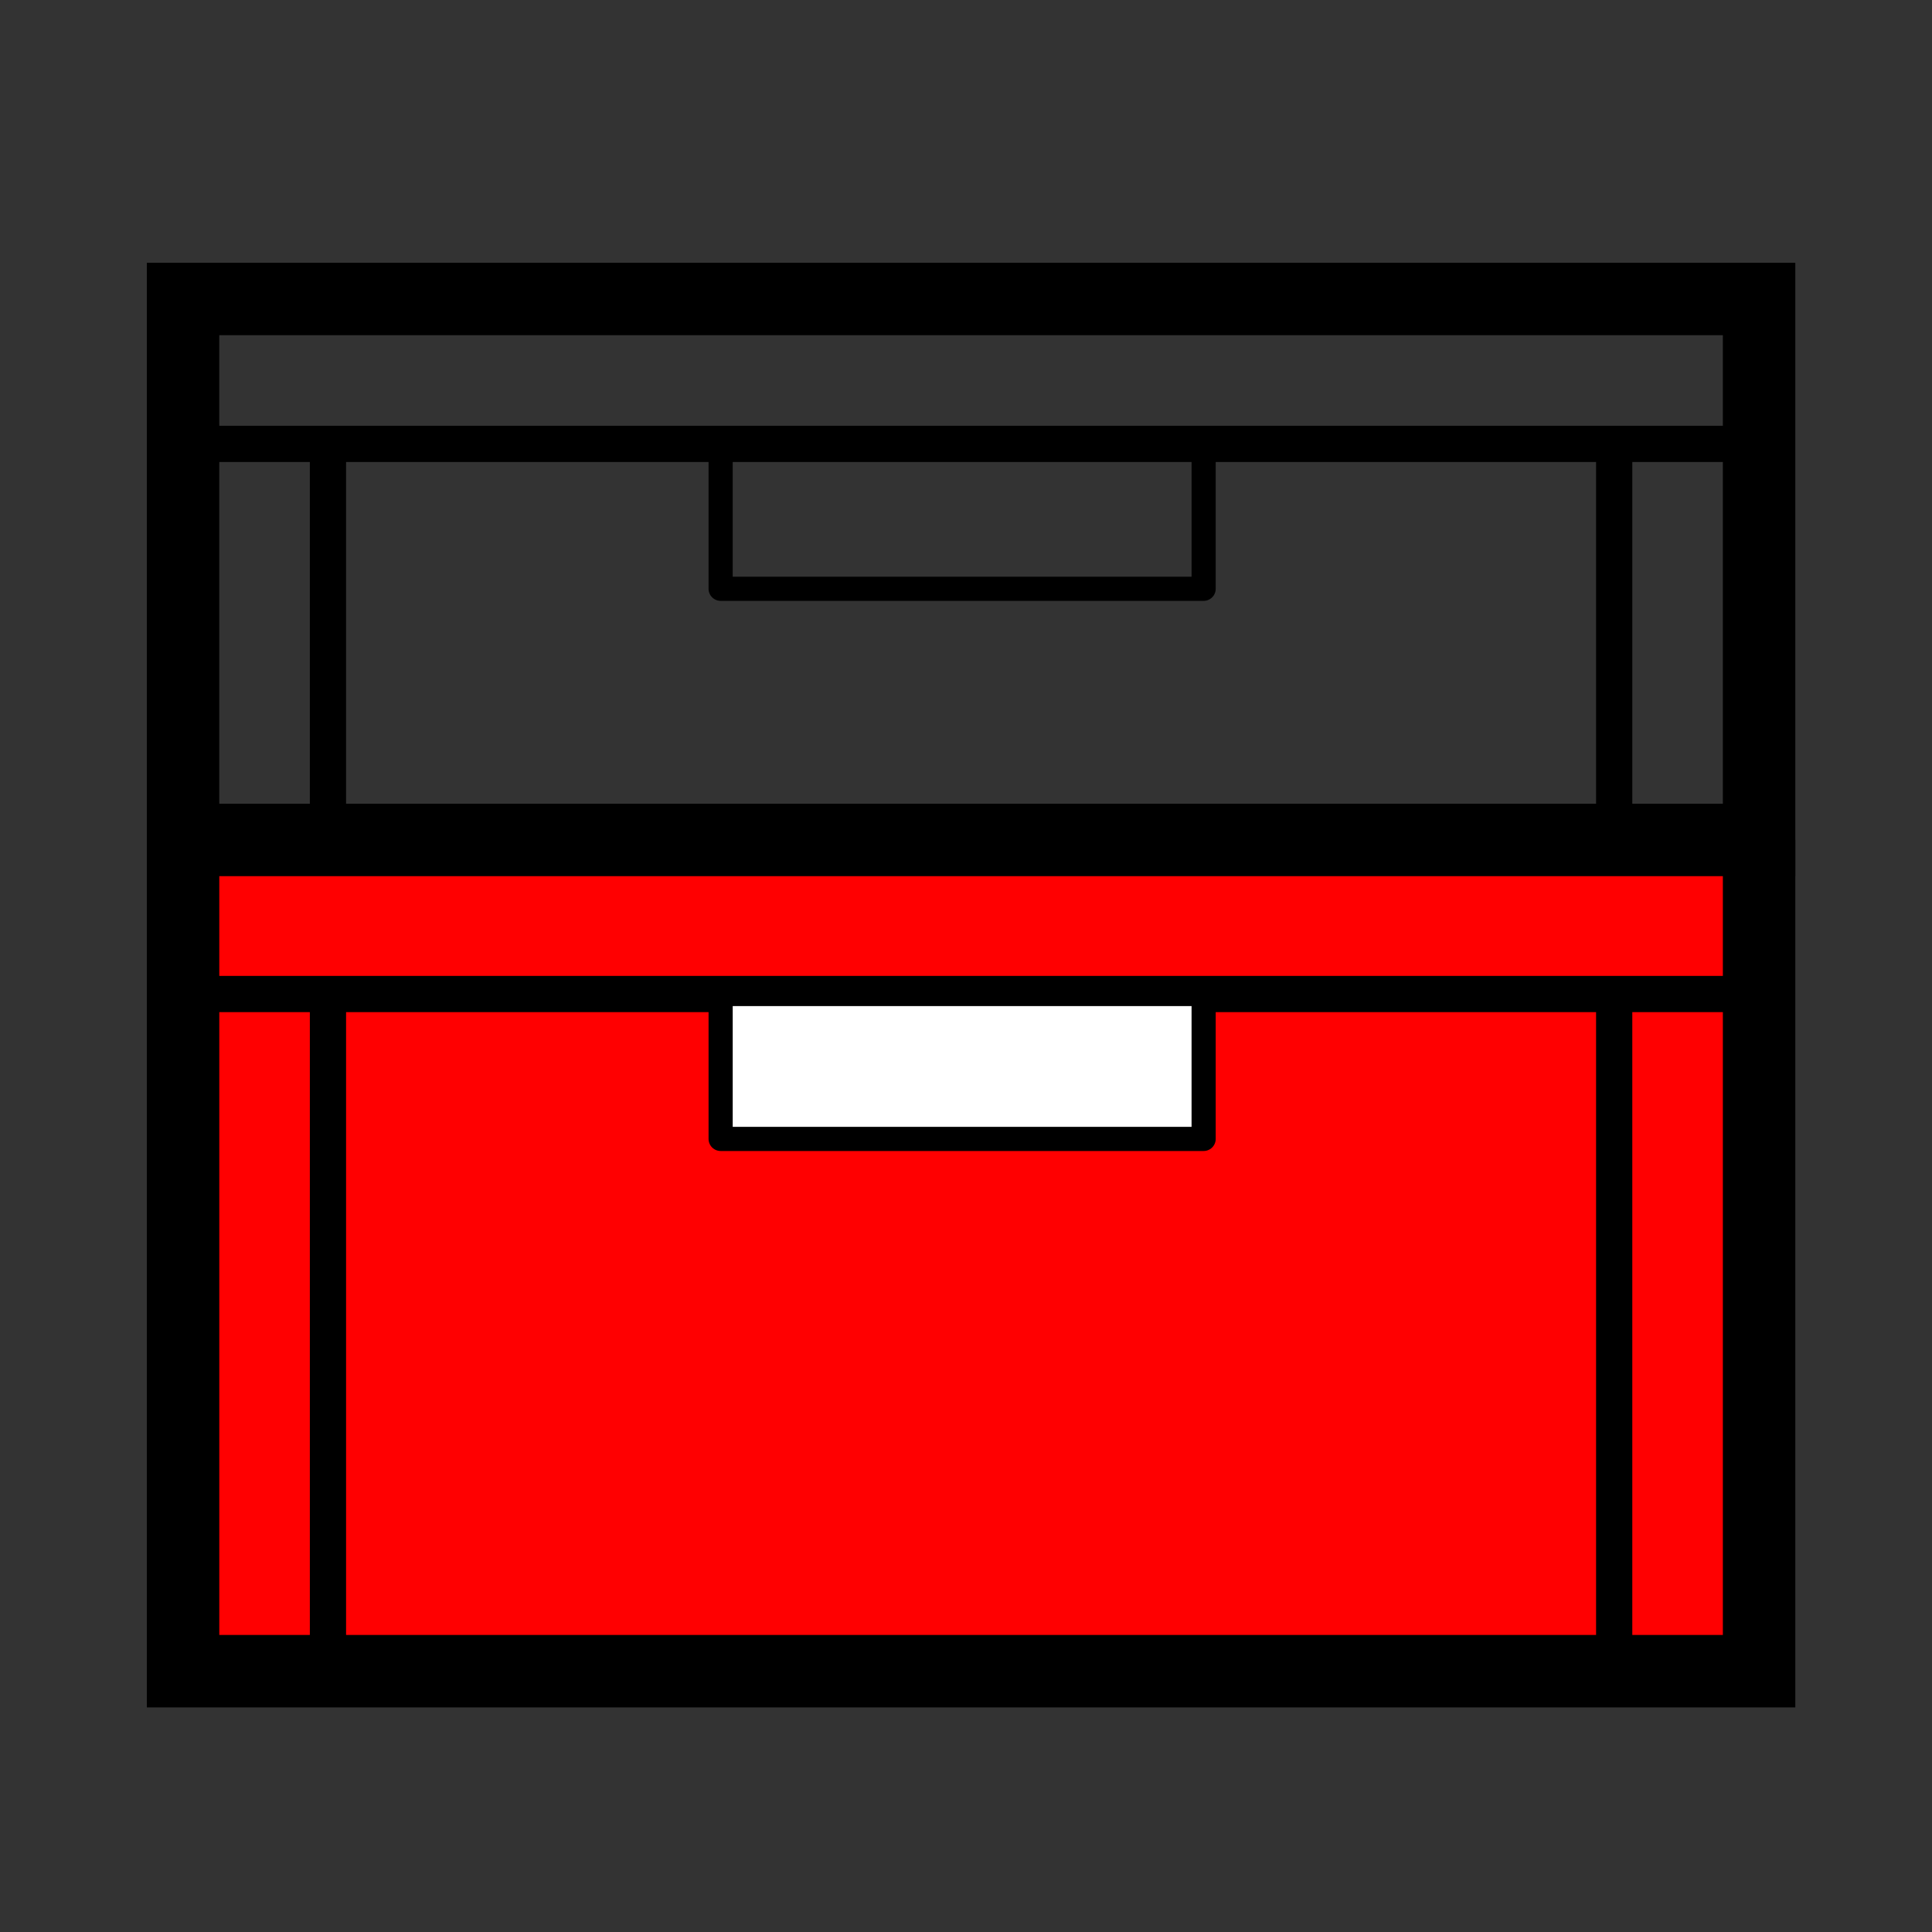
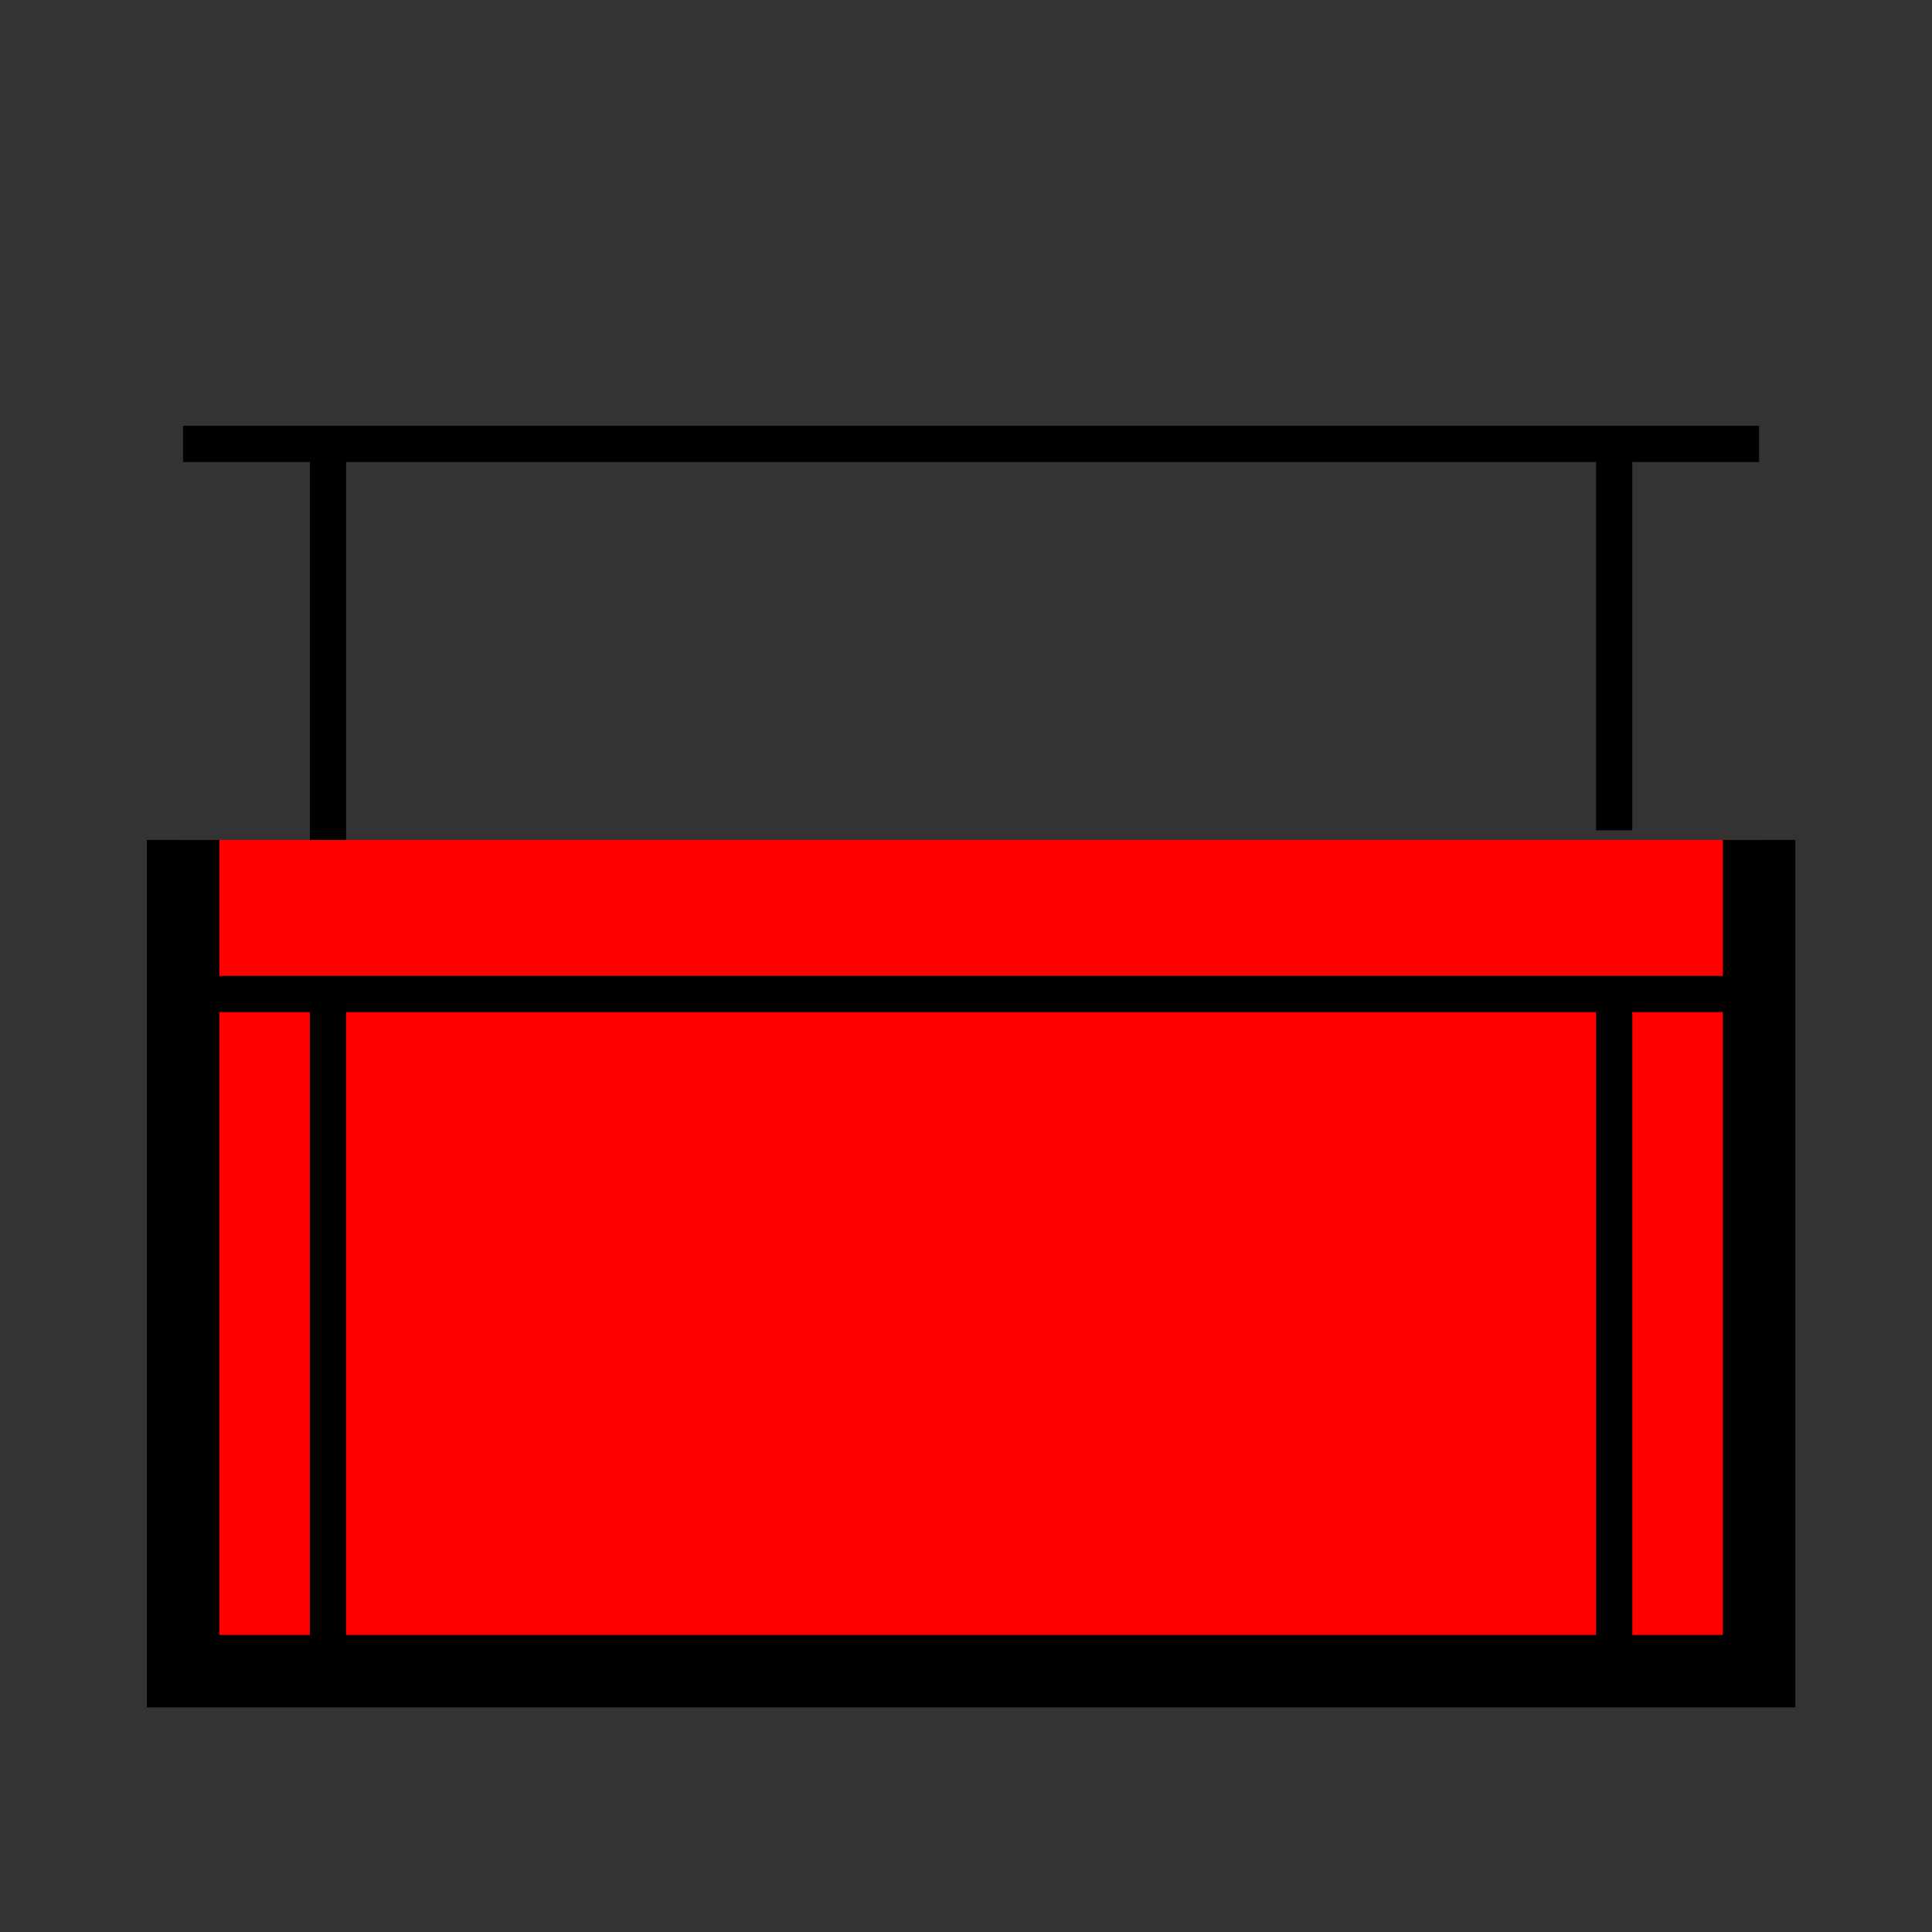
<svg xmlns="http://www.w3.org/2000/svg" id="Ebene_2" data-name="Ebene 2" viewBox="0 0 40 40">
  <rect x="0" y="0" width="40" height="40" fill="#333333" stroke="none" />
  <defs>
    <style>.cls-1{fill:#ff0001;}.cls-2,.cls-3,.cls-4{fill:none;}.cls-2,.cls-3,.cls-4,.cls-5{stroke:#000;}.cls-2,.cls-3{stroke-miterlimit:10;}.cls-2{stroke-width:1.5px;}.cls-3{stroke-width:0.75px;}.cls-4,.cls-5{stroke-linecap:round;stroke-linejoin:round;stroke-width:0.5px;}.cls-5{fill:#fff;}</style>
  </defs>
  <polygon class="cls-1" points="36.42 20.58 36.42 34.6 33.42 34.6 33.42 34.27 33.42 20.58 36.42 20.58" />
  <polygon class="cls-1" points="33.42 20.58 6.79 20.58 3.79 20.58 3.79 17.39 6.79 17.39 33.42 17.39 36.42 17.39 36.42 20.58 33.42 20.58" />
  <polygon class="cls-1" points="33.42 34.27 33.42 34.6 6.79 34.6 6.79 20.58 33.42 20.58 33.42 34.27" />
  <rect class="cls-1" x="3.79" y="20.58" width="3" height="14.02" />
  <polyline class="cls-2" points="36.42 17.39 36.42 20.58 36.42 34.6 33.42 34.6 6.79 34.6 3.79 34.6 3.79 20.58 3.79 17.39" />
-   <polygon class="cls-2" points="36.42 17.39 33.42 17.39 6.79 17.39 3.79 17.39 3.79 9.19 3.79 6.19 36.42 6.19 36.42 9.19 36.42 17.39" />
  <line class="cls-3" x1="6.79" y1="9.19" x2="6.79" y2="17.39" />
  <line class="cls-3" x1="33.42" y1="9.19" x2="33.42" y2="17.19" />
  <polyline class="cls-3" points="6.79 20.53 6.79 20.58 6.79 34.6" />
  <polyline class="cls-3" points="33.42 20.53 33.42 20.58 33.42 34.27" />
  <polyline class="cls-3" points="3.79 9.19 6.79 9.19 33.42 9.19 36.42 9.19" />
  <polyline class="cls-3" points="3.79 20.58 6.79 20.58 33.42 20.58 36.42 20.58" />
-   <rect class="cls-4" x="14.92" y="9.19" width="10" height="3" />
-   <rect class="cls-5" x="14.92" y="20.58" width="10" height="3" />
</svg>